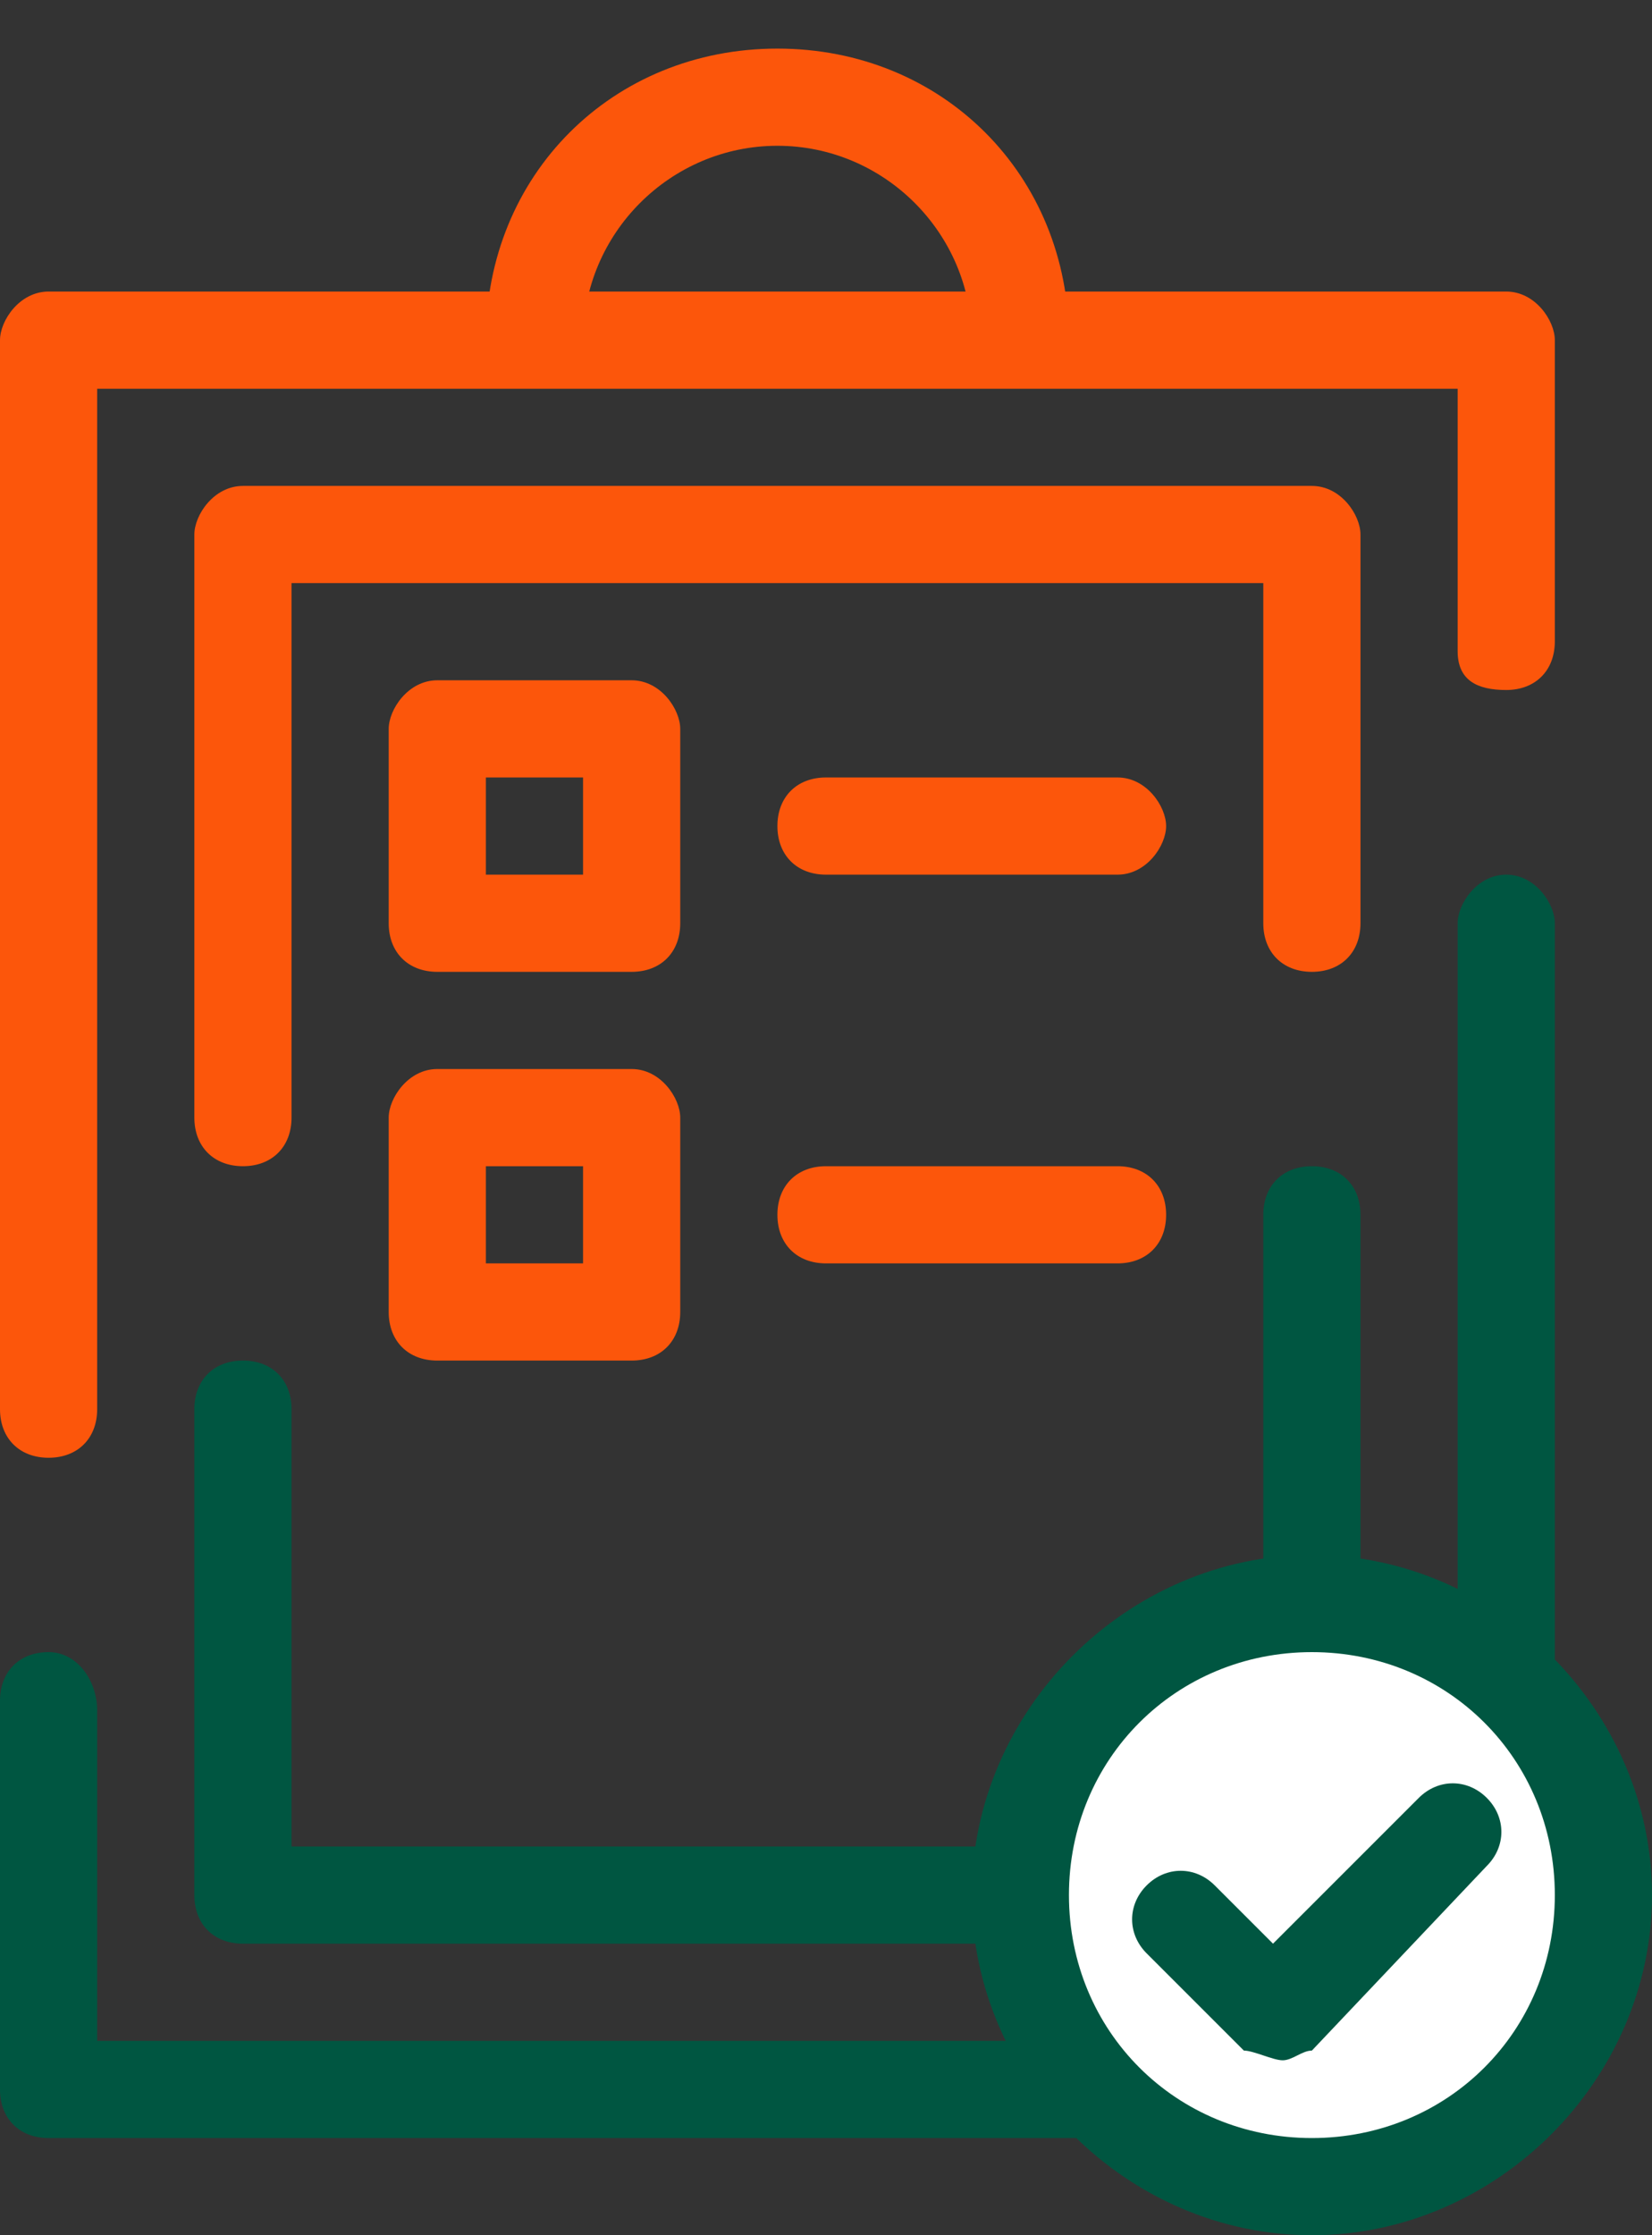
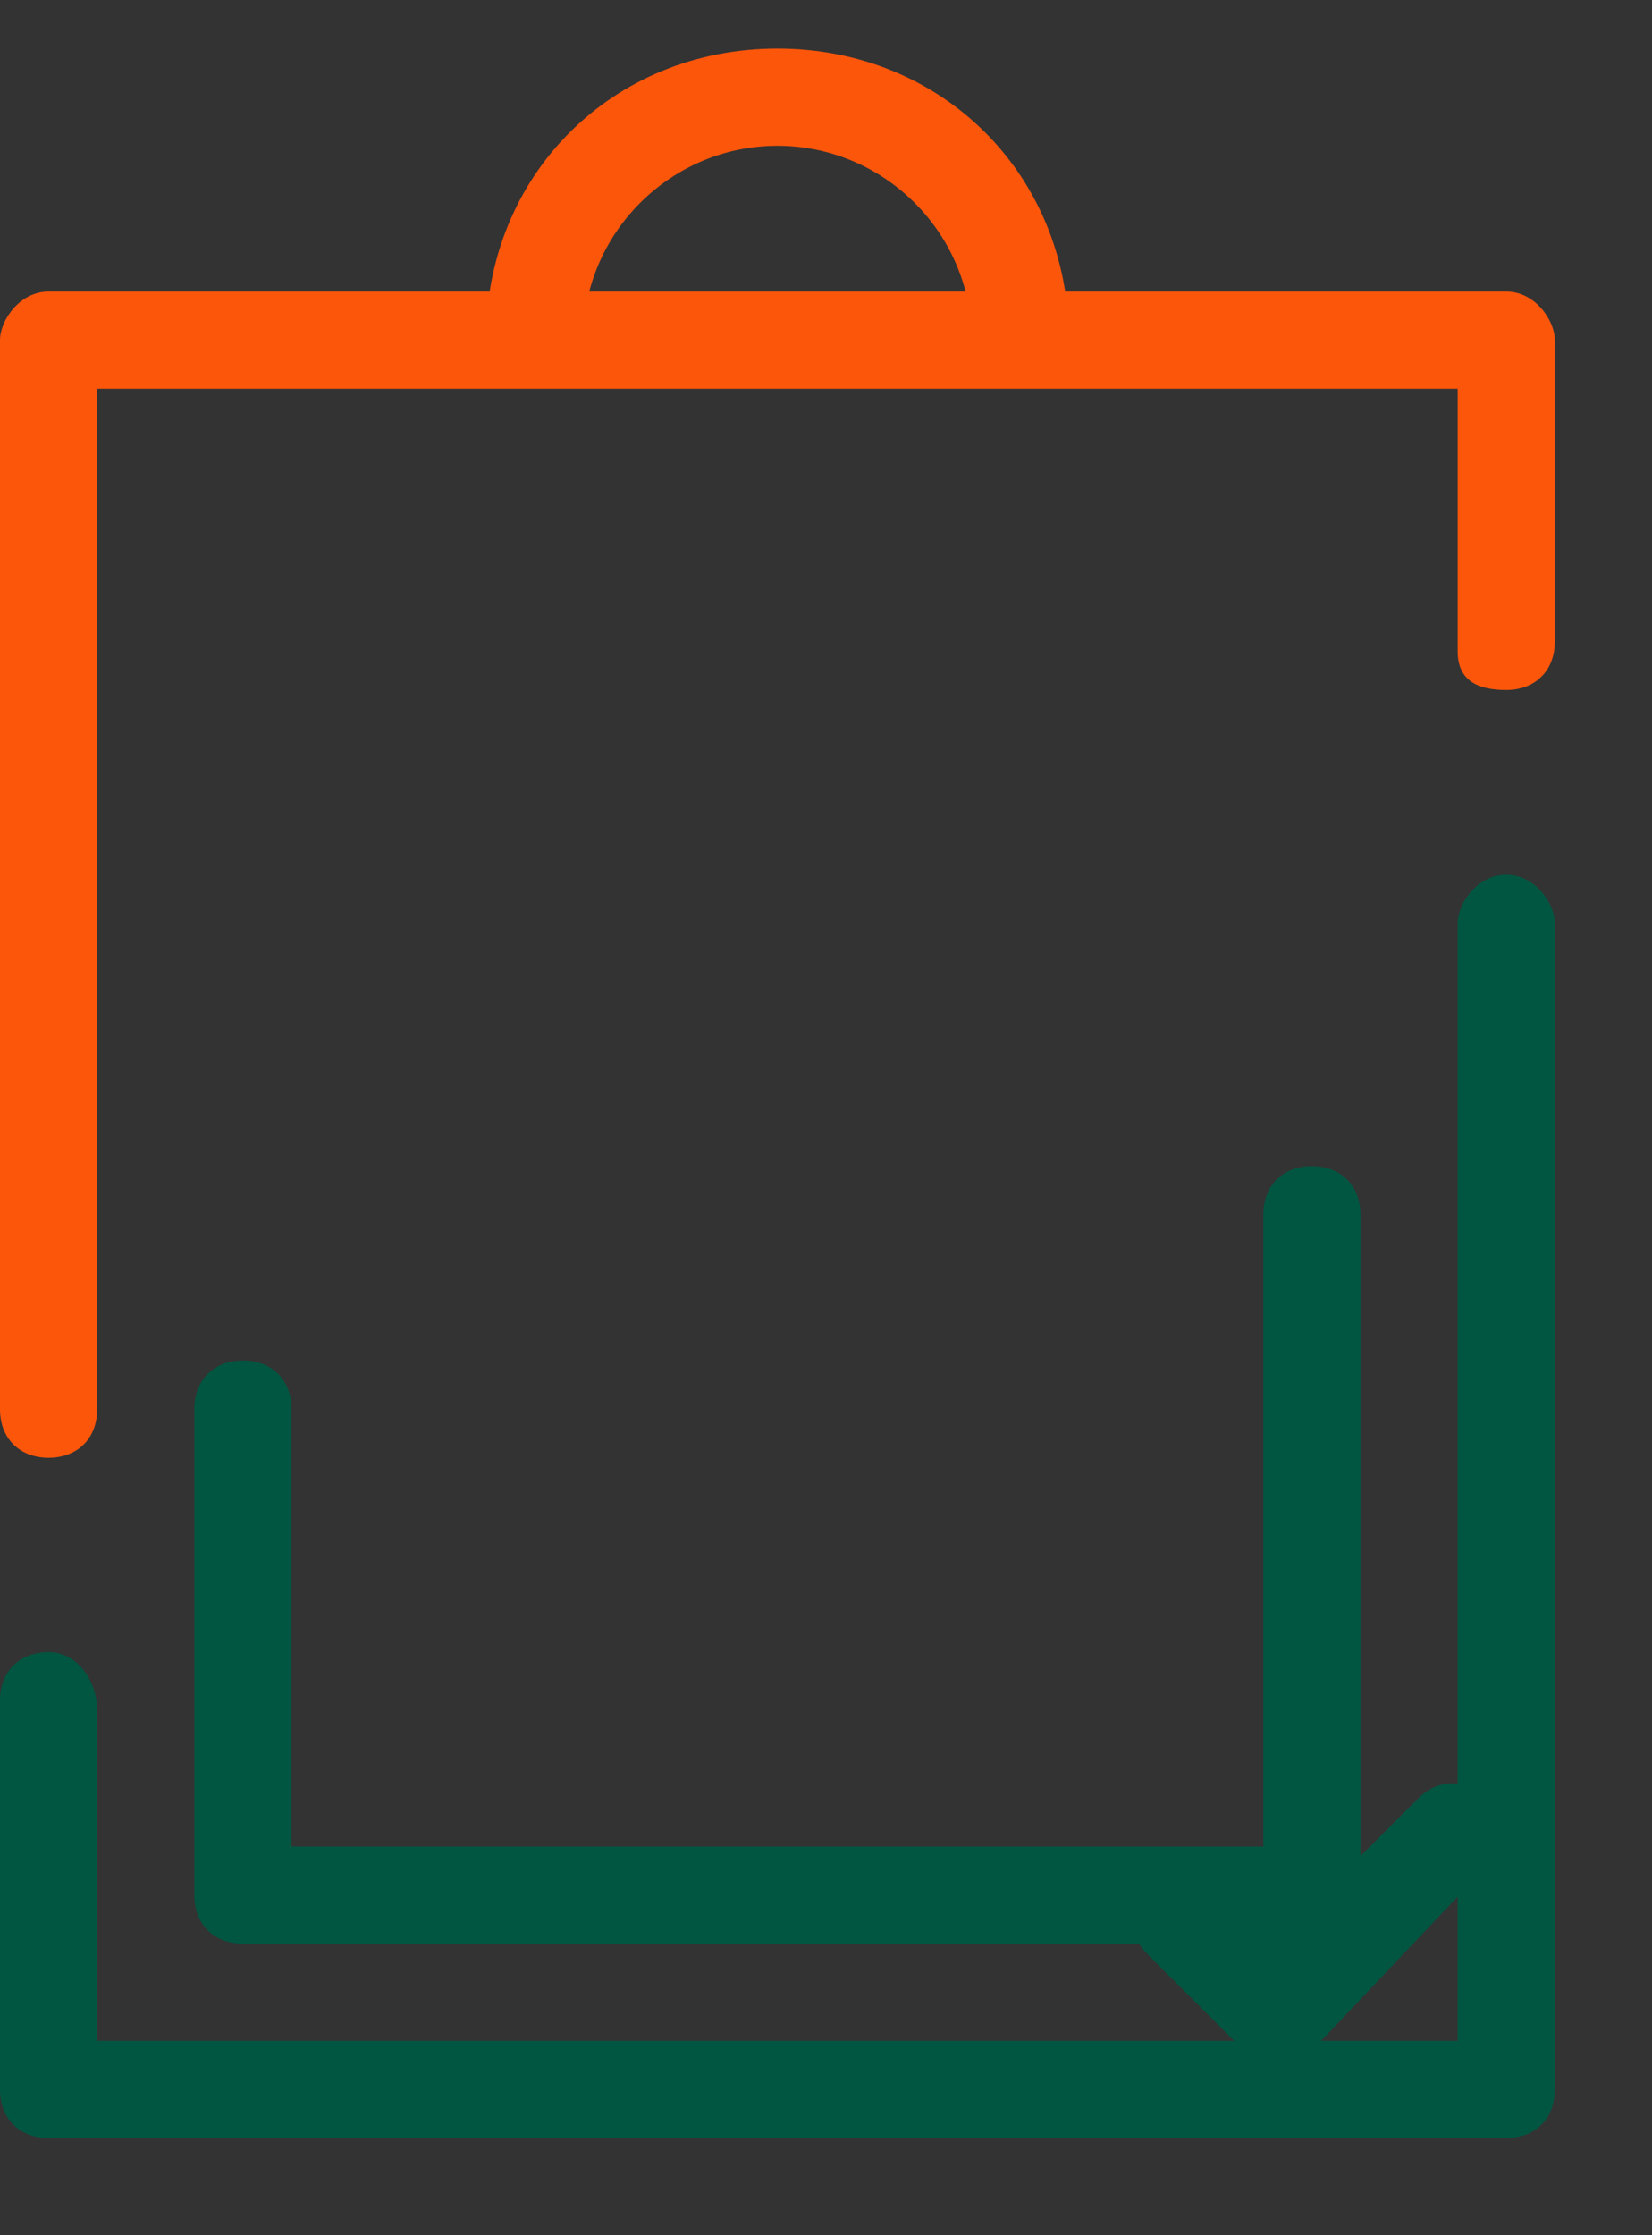
<svg xmlns="http://www.w3.org/2000/svg" xmlns:xlink="http://www.w3.org/1999/xlink" version="1.1" id="Calque_8" x="0" y="0" viewBox="0 0 17 23" xml:space="preserve">
  <rect x="0" y="0" width="17" height="23" fill="#333333" stroke="none" />
  <style>.st0{fill:#fc560b}.st1{fill:#005641}</style>
  <path class="st0" d="M.5 15c-.3 0-.5-.2-.5-.5v-11c0-.2.2-.5.5-.5h15c.3 0 .5.3.5.5v3.1c0 .3-.2.5-.5.5S15 7 15 6.7V4H1v10.5c0 .3-.2.5-.5.5z" />
  <path class="st1" d="M15.5 22H.5c-.3 0-.5-.2-.5-.5v-4c0-.3.2-.5.5-.5s.5.3.5.6V21h14V9.5c0-.2.2-.5.5-.5s.5.3.5.5v12c0 .3-.2.5-.5.5z" />
-   <path class="st0" d="M2.5 12c-.3 0-.5-.2-.5-.5v-6c0-.2.2-.5.5-.5h11c.3 0 .5.3.5.5v4c0 .3-.2.5-.5.5s-.5-.2-.5-.5V6H3v5.5c0 .3-.2.5-.5.5z" />
  <path class="st1" d="M13.5 20h-11c-.3 0-.5-.2-.5-.5v-5c0-.3.2-.5.5-.5s.5.2.5.5V19h10v-6.5c0-.3.2-.5.5-.5s.5.2.5.5v7c0 .3-.2.5-.5.5z" />
-   <path class="st0" d="M11.5 9h-3c-.3 0-.5-.2-.5-.5s.2-.5.5-.5h3c.3 0 .5.3.5.5s-.2.5-.5.5zM6.5 10h-2c-.3 0-.5-.2-.5-.5v-2c0-.2.2-.5.5-.5h2c.3 0 .5.3.5.5v2c0 .3-.2.5-.5.5zM5 9h1V8H5v1zM11.5 13h-3c-.3 0-.5-.2-.5-.5s.2-.5.5-.5h3c.3 0 .5.2.5.5s-.2.5-.5.5zM6.5 14h-2c-.3 0-.5-.2-.5-.5v-2c0-.2.2-.5.5-.5h2c.3 0 .5.3.5.5v2c0 .3-.2.5-.5.5zM5 13h1v-1H5v1z" />
  <defs>
    <path id="SVGID_1_" d="M2.8-1.1h9.9v4.6H2.8z" />
  </defs>
  <clipPath id="SVGID_00000002375098594448514710000003009806070646190508_">
    <use xlink:href="#SVGID_1_" overflow="visible" />
  </clipPath>
  <g clip-path="url(#SVGID_00000002375098594448514710000003009806070646190508_)">
    <path class="st0" d="M8 6.5c-1.7 0-3-1.3-3-3s1.3-3 3-3 3 1.3 3 3-1.3 3-3 3zm0-5c-1.1 0-2 .9-2 2s.9 2 2 2 2-.9 2-2-.9-2-2-2z" />
    <circle cx="8" cy="3.5" r="3.5" fill="none" />
  </g>
  <g>
-     <circle cx="13.5" cy="19.5" r="3" fill="#fff" />
-     <path class="st1" d="M13.5 23c-1.9 0-3.5-1.6-3.5-3.5s1.6-3.5 3.5-3.5 3.5 1.6 3.5 3.5-1.6 3.5-3.5 3.5zm0-6c-1.4 0-2.5 1.1-2.5 2.5s1.1 2.5 2.5 2.5 2.5-1.1 2.5-2.5-1.1-2.5-2.5-2.5z" />
-   </g>
+     </g>
  <path class="st1" d="M13.2 21.2c-.1 0-.3-.1-.4-.1l-1-1c-.2-.2-.2-.5 0-.7s.5-.2.7 0l.6.6 1.5-1.5c.2-.2.5-.2.7 0s.2.5 0 .7l-1.8 1.9c-.1 0-.2.1-.3.1z" />
</svg>